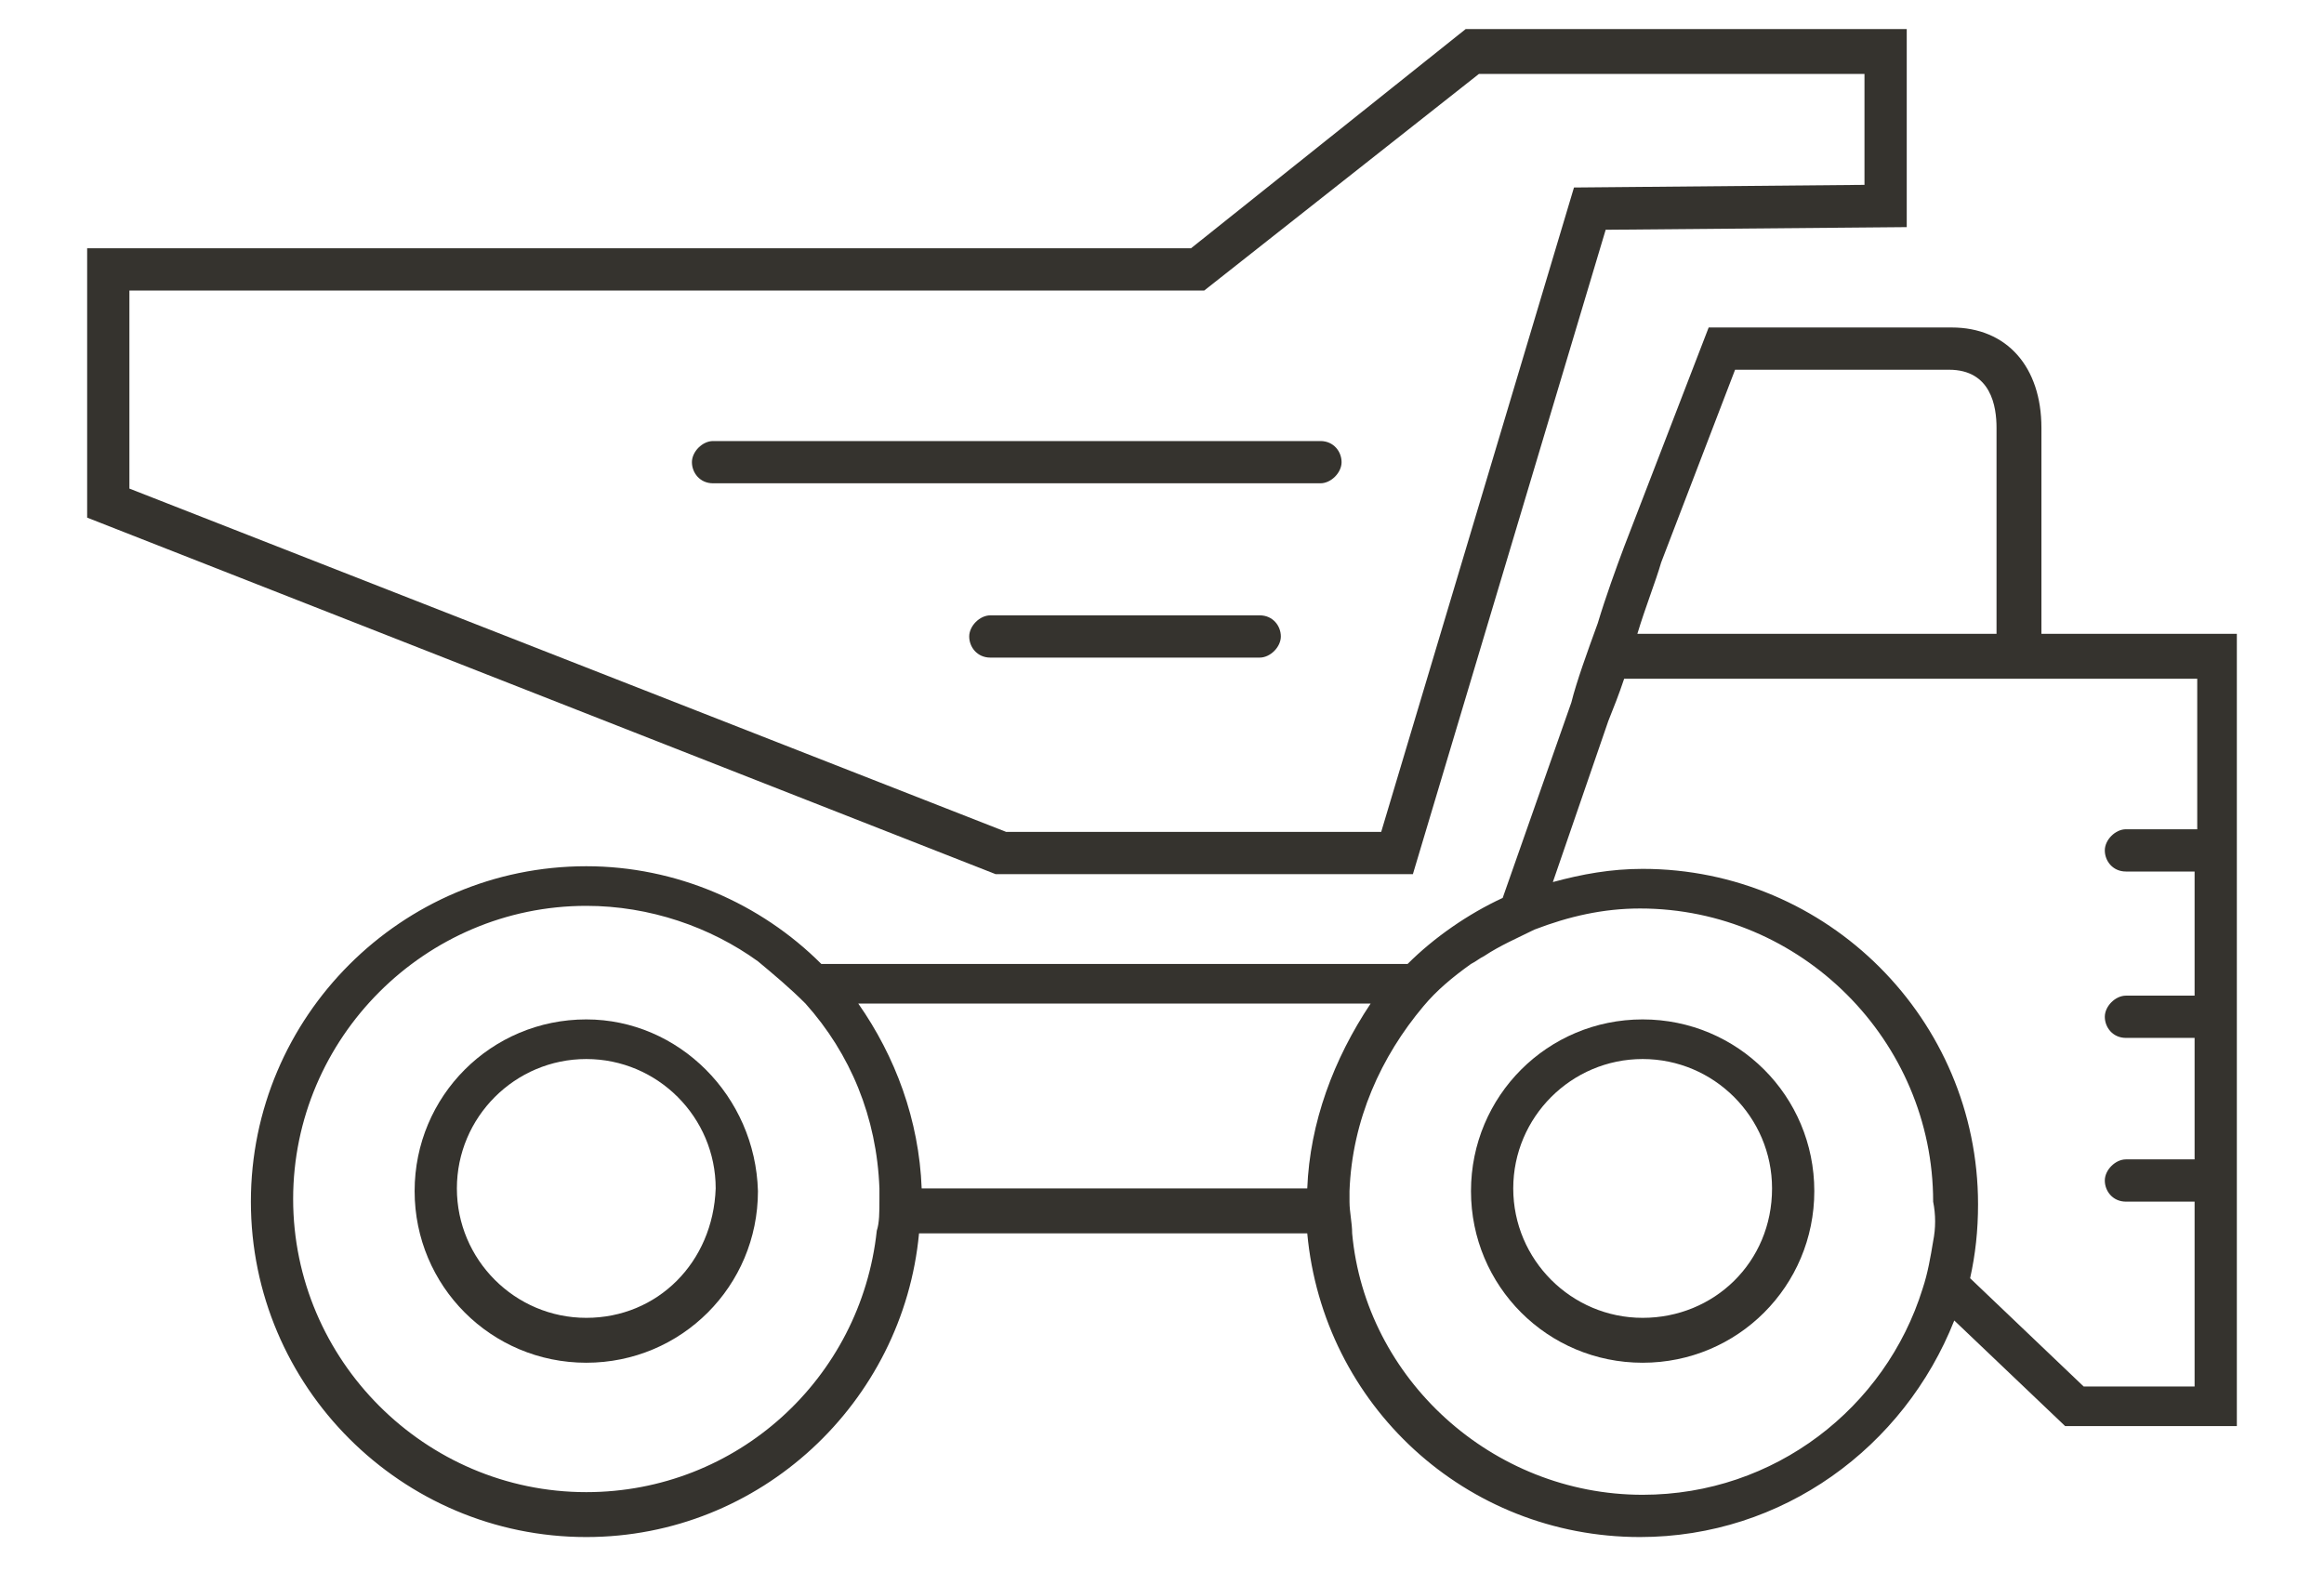
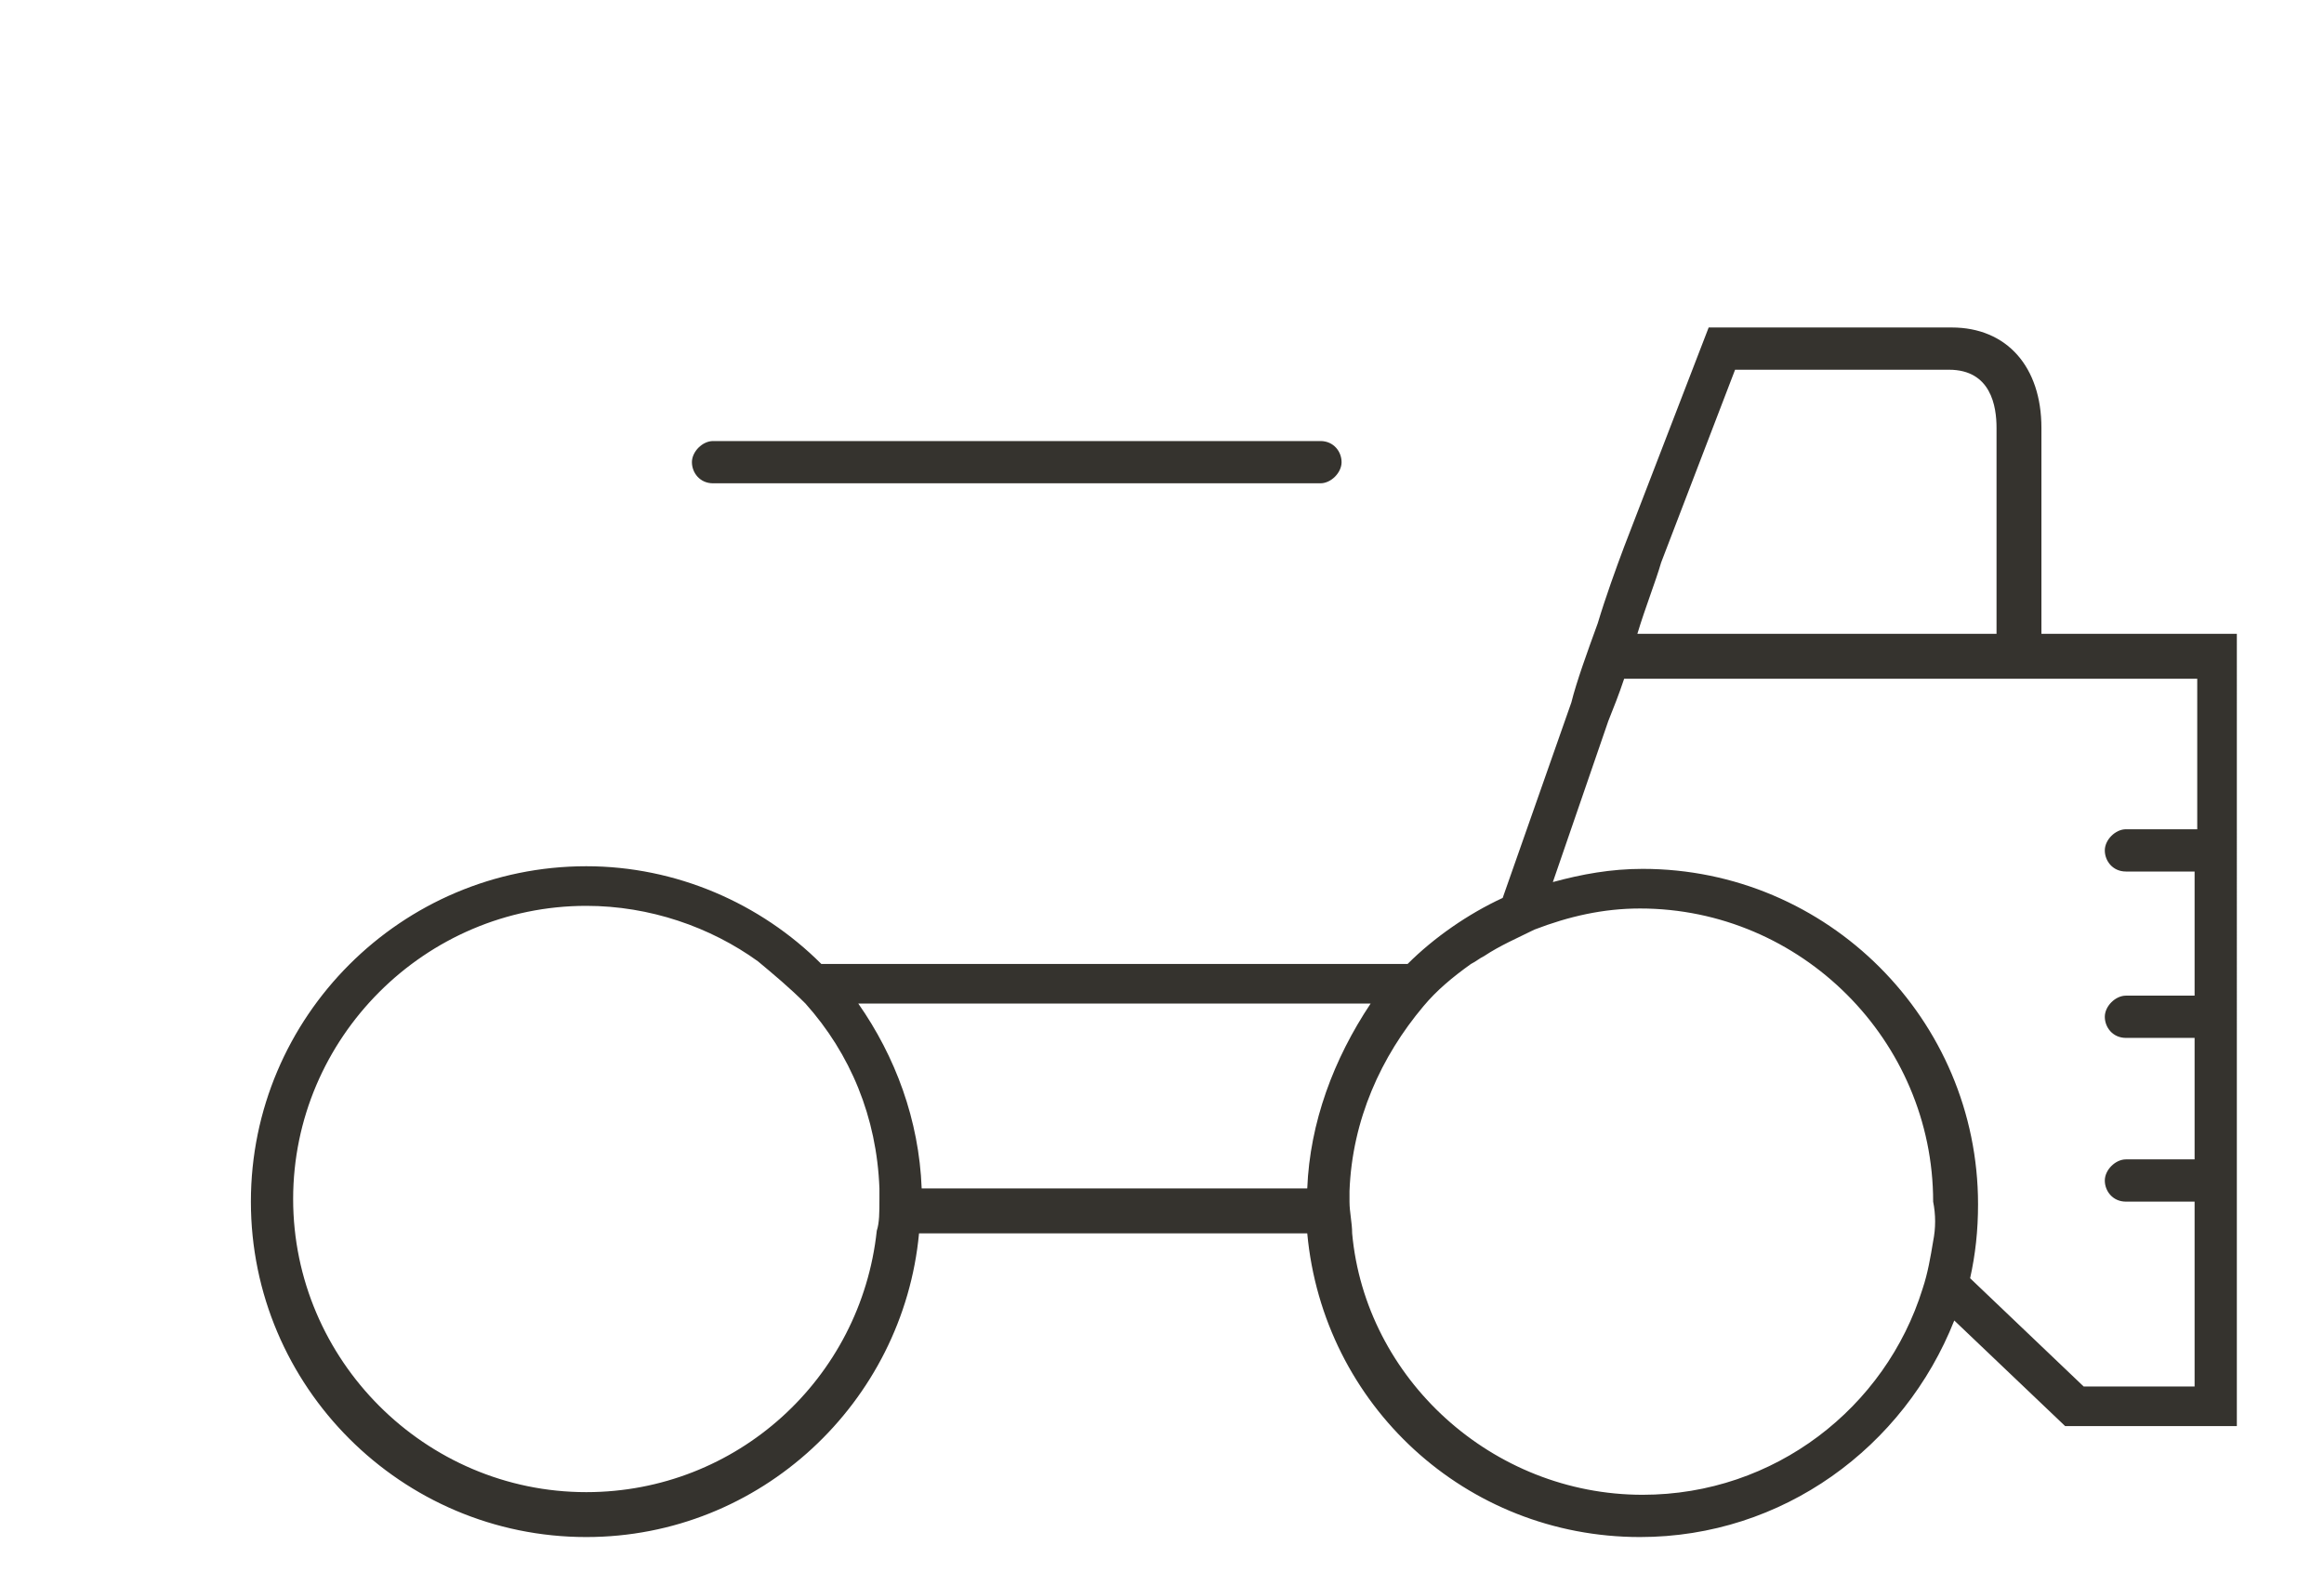
<svg xmlns="http://www.w3.org/2000/svg" version="1.1" id="Ebene_1" x="0px" y="0px" viewBox="0 0 88 60" style="enable-background:new 0 0 88 60;" xml:space="preserve">
  <style type="text/css">
	.st0{fill:#35332E;}
</style>
  <g>
-     <path class="st0" d="M37.8,33.1h15.7l7.3-24.4l11.4-0.1V1.1H55.5L45.1,9.4H3.3v10.2l34.4,13.5L37.8,33.1z M4.9,11h40.7l10.4-8.2   h14.6V7l-11,0.1l-7.3,24.4H38.1l-33.2-13V11z" />
    <path class="st0" d="M50,18.3L50,18.3c0.4,0,0.8-0.4,0.8-0.8c0-0.4-0.3-0.8-0.8-0.8v0H27v0c-0.4,0-0.8,0.4-0.8,0.8   c0,0.4,0.3,0.8,0.8,0.8v0H50z" />
-     <path class="st0" d="M47.7,24.9L47.7,24.9c0.4,0,0.8-0.4,0.8-0.8c0-0.4-0.3-0.8-0.8-0.8v0H37.5v0c-0.4,0-0.8,0.4-0.8,0.8   c0,0.4,0.3,0.8,0.8,0.8v0H47.7z" />
-     <path class="st0" d="M22.2,38.6c-3.6,0-6.5,2.9-6.5,6.5c0,3.6,2.9,6.5,6.5,6.5c3.6,0,6.5-2.9,6.5-6.5   C28.6,41.5,25.7,38.6,22.2,38.6z M22.2,49.9c-2.7,0-4.9-2.2-4.9-4.9c0-2.7,2.2-4.9,4.9-4.9c2.7,0,4.9,2.2,4.9,4.9   C27,47.8,24.9,49.9,22.2,49.9z" />
-     <path class="st0" d="M62.2,38.6c-3.6,0-6.5,2.9-6.5,6.5c0,3.6,2.9,6.5,6.5,6.5c3.6,0,6.5-2.9,6.5-6.5   C68.7,41.5,65.8,38.6,62.2,38.6z M62.2,49.9c-2.7,0-4.9-2.2-4.9-4.9c0-2.7,2.2-4.9,4.9-4.9c2.7,0,4.9,2.2,4.9,4.9   C67.1,47.8,64.9,49.9,62.2,49.9z" />
    <path class="st0" d="M77.3,24v-7.8c0-2.3-1.3-3.8-3.4-3.8h-9.2l-3.2,8.3l0,0c-0.3,0.8-0.7,1.9-1,2.9c-0.4,1.1-0.8,2.2-1,3L56.9,34   c-1.3,0.6-2.6,1.5-3.6,2.5H31.1c-2.3-2.3-5.5-3.7-8.9-3.7c-7,0-12.7,5.7-12.7,12.7c0,7,5.7,12.7,12.7,12.7c6.6,0,12-5.1,12.6-11.5   h14.7c0.6,6.5,6,11.5,12.6,11.5c5.4,0,10-3.4,11.9-8.2l4.2,4h6.5V24H77.3z M62.9,21.3l2.8-7.3h8.1c1.6,0,1.8,1.4,1.8,2.2V24H62   C62.3,23,62.7,22,62.9,21.3z M33.2,46.6c-0.6,5.6-5.3,9.9-11,9.9c-6.1,0-11.1-5-11.1-11.1c0-6.1,5-11.1,11.1-11.1   c2.4,0,4.7,0.8,6.5,2.1c0.6,0.5,1.2,1,1.8,1.6c1.7,1.9,2.7,4.3,2.8,7c0,0.1,0,0.3,0,0.4C33.3,45.9,33.3,46.3,33.2,46.6z M49.5,45   H34.9c-0.1-2.6-1-5-2.4-7h19.4C50.5,40.1,49.6,42.5,49.5,45z M73.2,47c-0.1,0.6-0.2,1.2-0.4,1.8c-1.4,4.5-5.6,7.8-10.6,7.8   c-5.7,0-10.5-4.4-11-9.9c0-0.4-0.1-0.8-0.1-1.2c0-0.1,0-0.3,0-0.4c0.1-2.7,1.2-5.1,2.8-7c0.5-0.6,1.1-1.1,1.8-1.6   c0.2-0.1,0.3-0.2,0.5-0.3c0.6-0.4,1.3-0.7,1.9-1c1.3-0.5,2.6-0.8,4-0.8c6.1,0,11.1,5,11.1,11.1C73.3,46,73.3,46.5,73.2,47z    M83.1,31.4h-2.6v0c-0.4,0-0.8,0.4-0.8,0.8c0,0.4,0.3,0.8,0.8,0.8v0h2.6v4.7h-2.6v0c-0.4,0-0.8,0.4-0.8,0.8c0,0.4,0.3,0.8,0.8,0.8   v0h2.6v4.6h-2.6v0c-0.4,0-0.8,0.4-0.8,0.8c0,0.4,0.3,0.8,0.8,0.8v0h2.6v7h-4.2l-4.3-4.1c0.2-0.9,0.3-1.8,0.3-2.8   c0-7-5.7-12.7-12.7-12.7c-1.2,0-2.3,0.2-3.4,0.5l2.1-6.1c0.2-0.5,0.4-1,0.6-1.6h21.7V31.4z" />
    <path class="st0" d="M58.6,36.4C58.6,36.5,58.6,36.5,58.6,36.4L58.6,36.4L58.6,36.4z" />
  </g>
</svg>